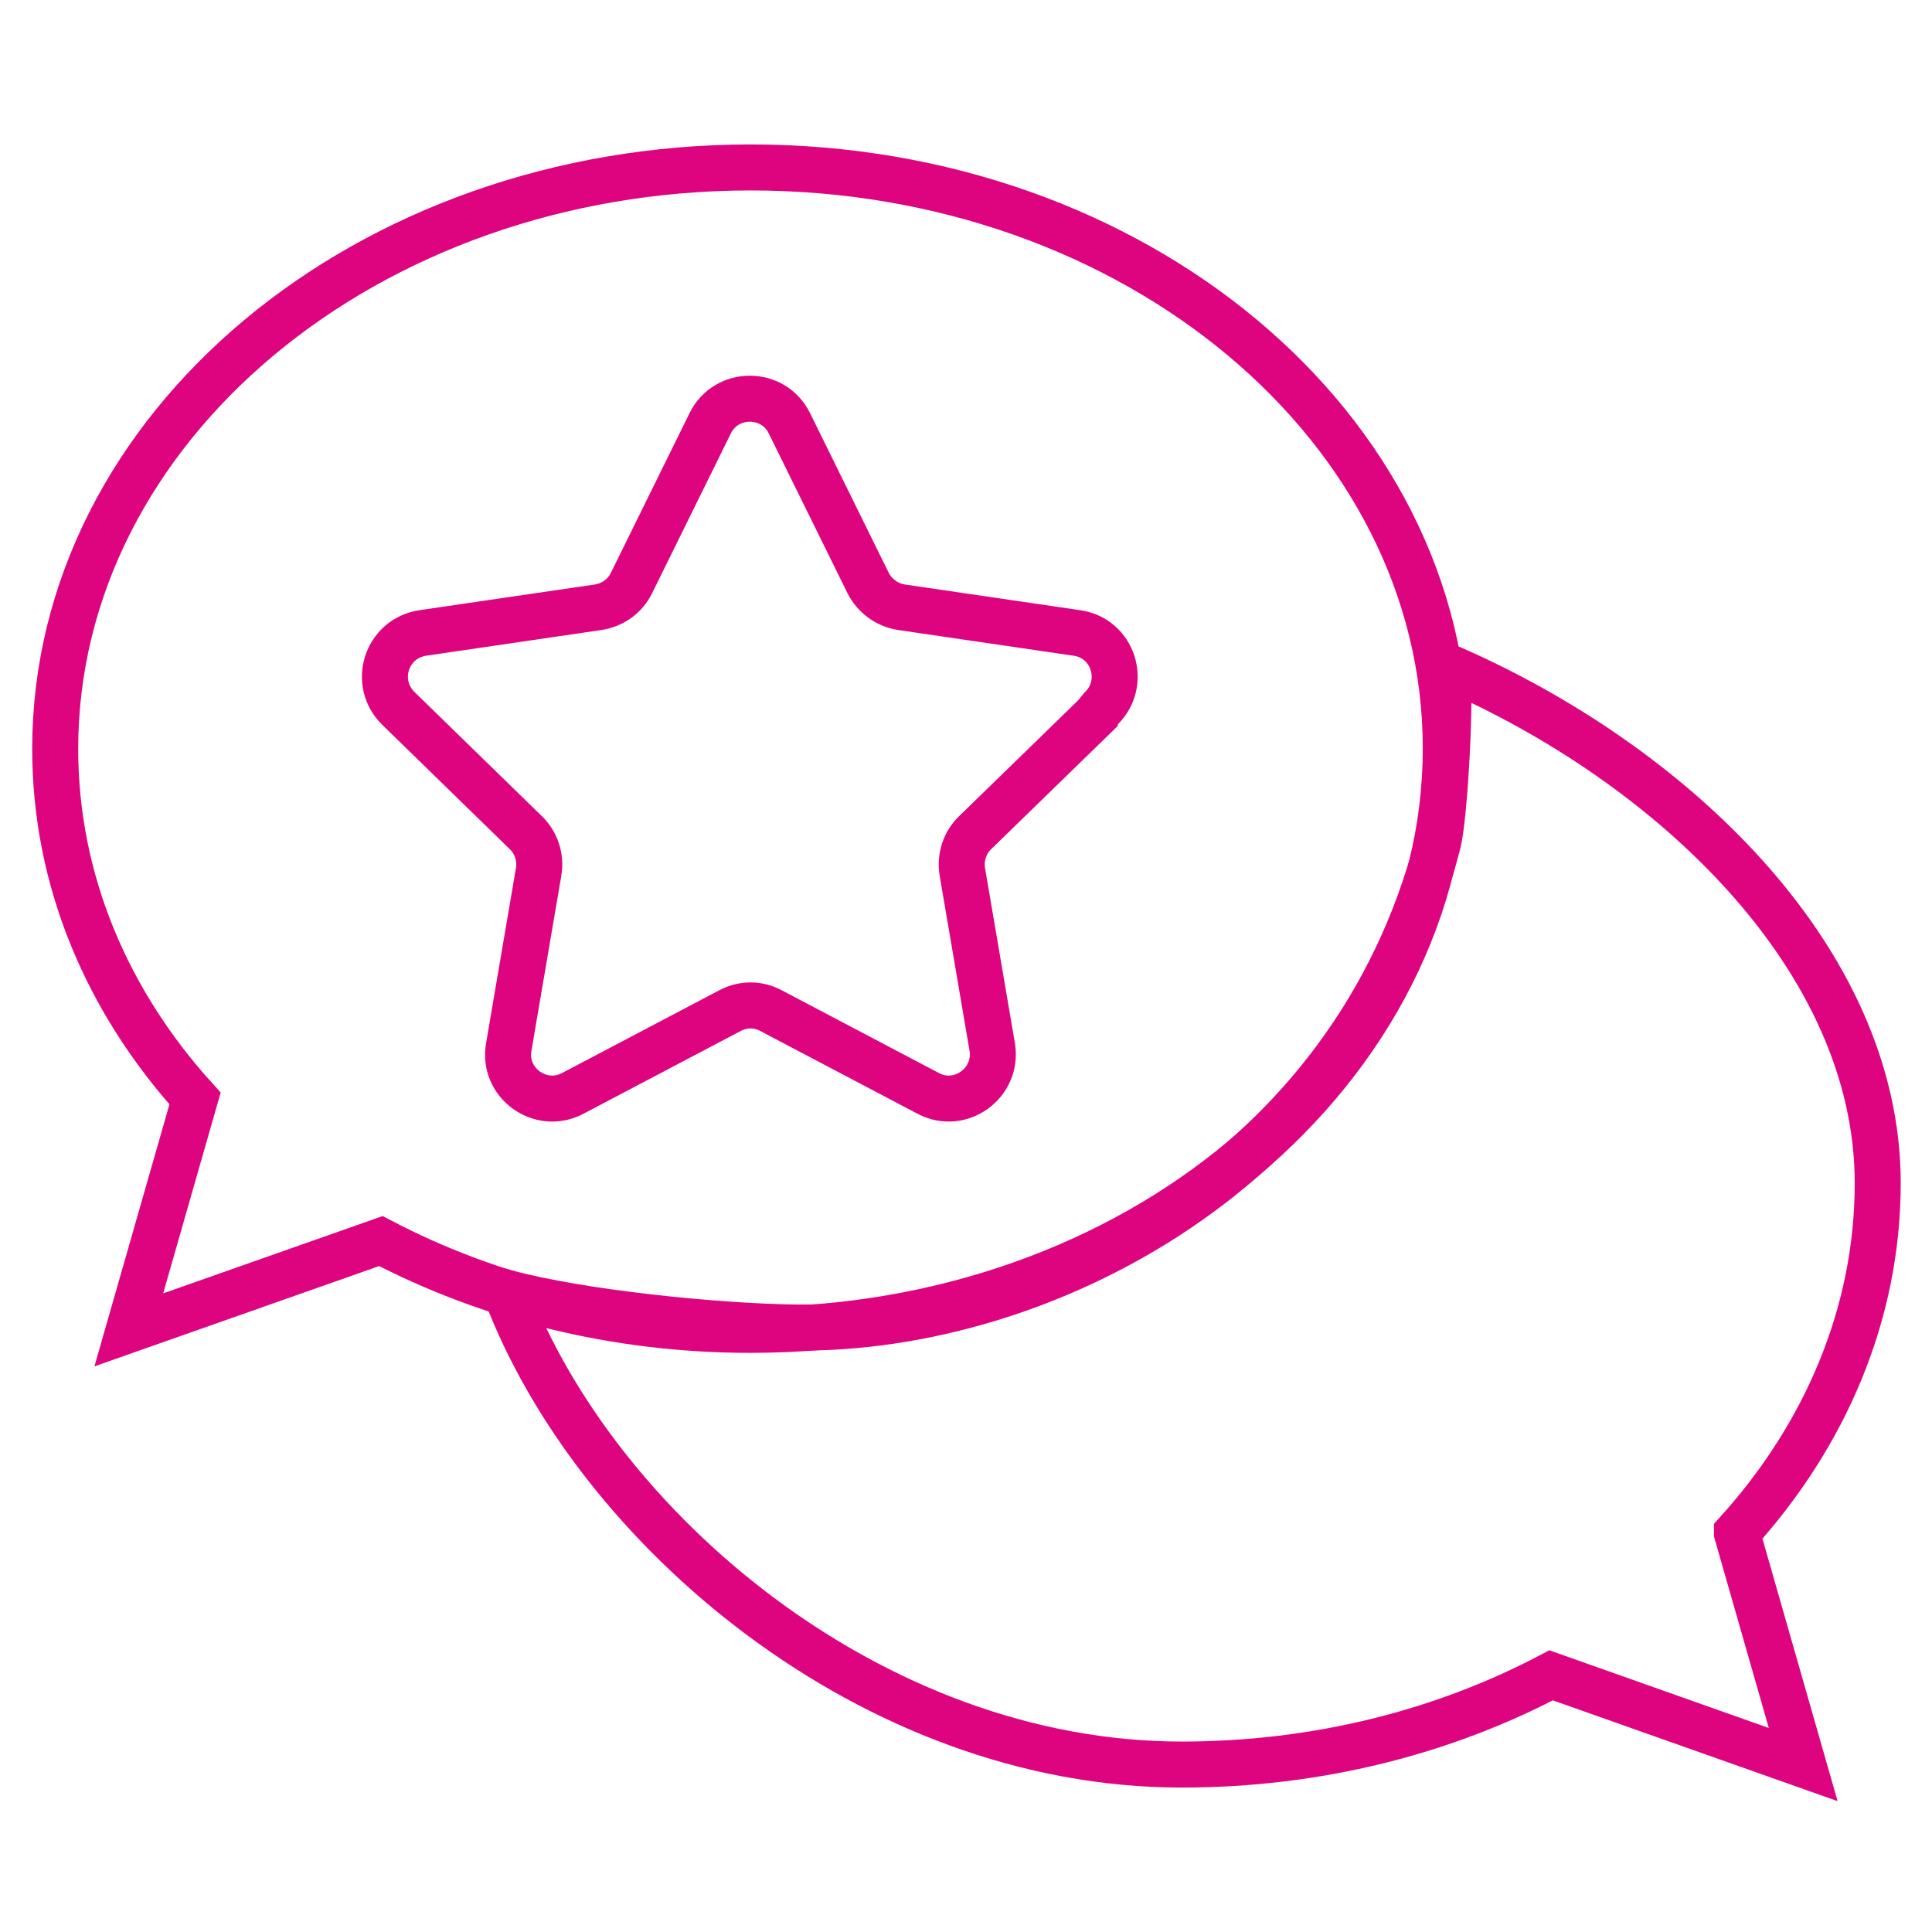
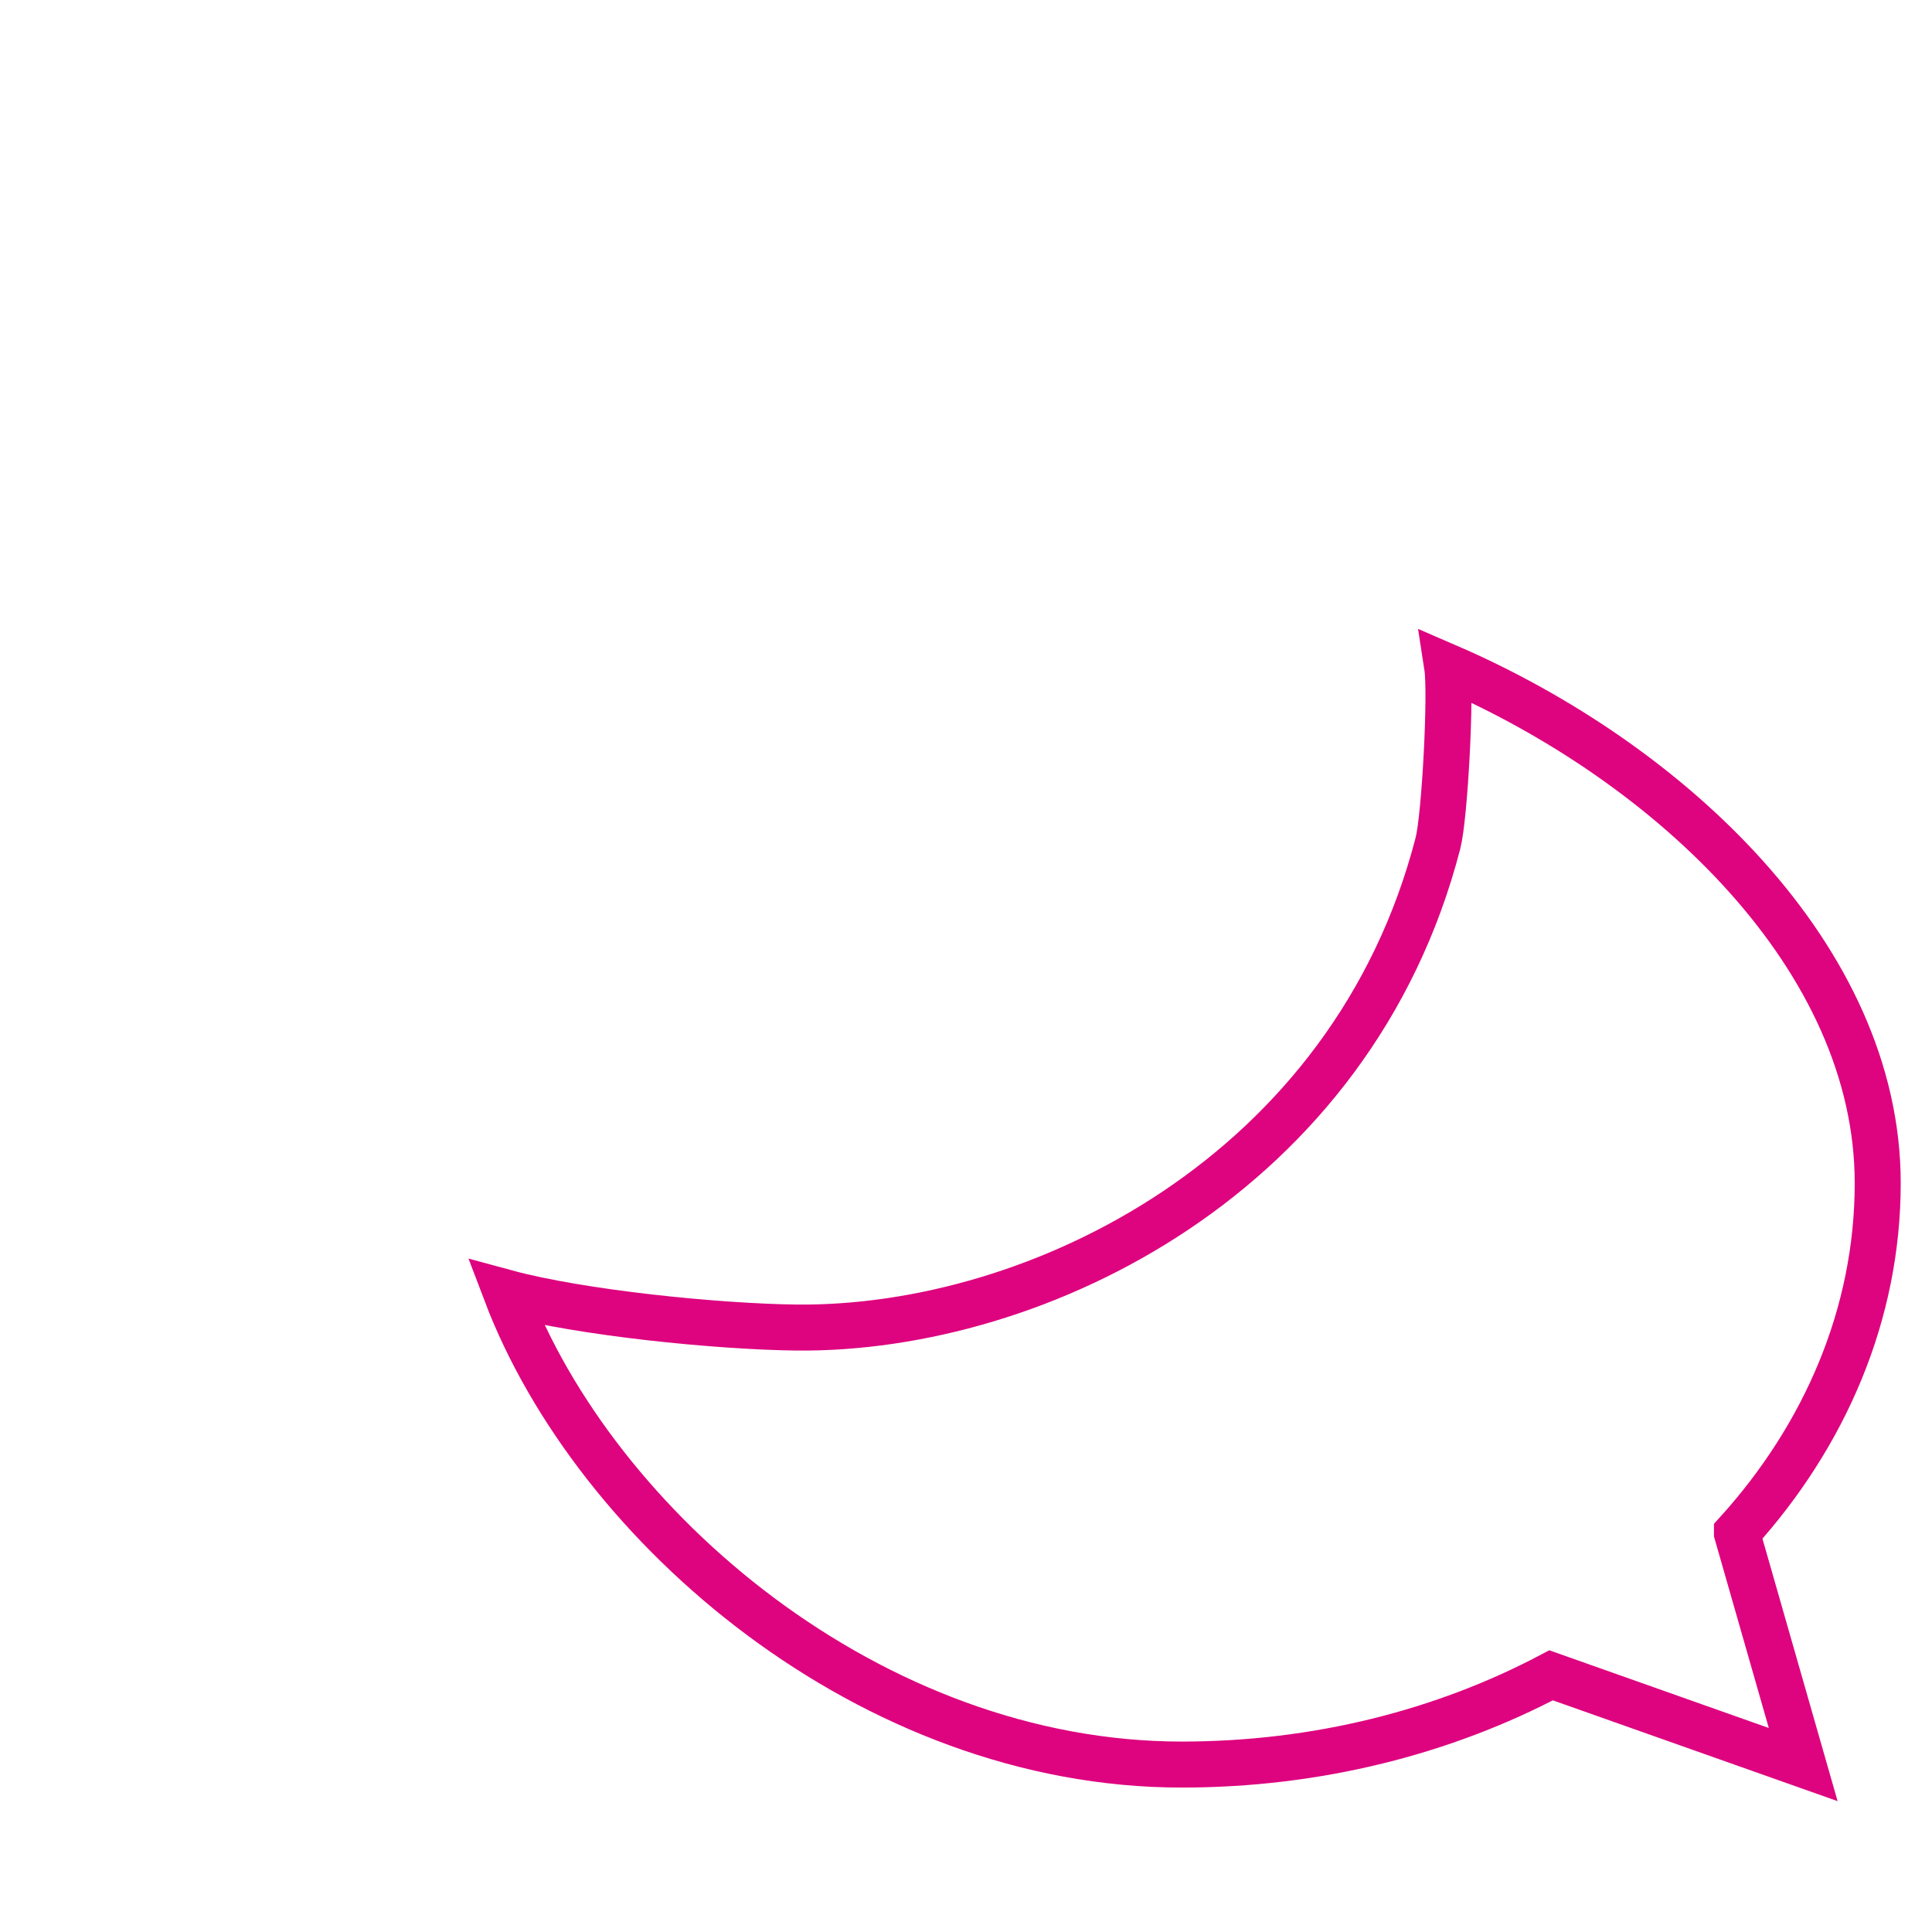
<svg xmlns="http://www.w3.org/2000/svg" viewBox="0 0 42 42" version="1.1" id="Ebene_2">
  <defs>
    <style>
      .st0 {
        fill: none;
        stroke: #de037f;
        stroke-miterlimit: 10;
      }
    </style>
  </defs>
-   <path d="M16.32,3.64C7.97,3.64,1.2,9.3,1.2,16.28c0,2.86,1.13,5.49,3.04,7.6l-1.44,5.03,5.48-1.93c2.33,1.22,5.08,1.93,8.03,1.93,8.35,0,15.12-5.66,15.12-12.64S24.67,3.64,16.32,3.64ZM23.8,15.57l-2.6,2.53c-.23.22-.33.54-.28.85l.65,3.81c.13.78-.69,1.38-1.39,1.01l-3.42-1.8c-.28-.15-.61-.15-.89,0l-3.42,1.8c-.7.37-1.53-.23-1.39-1.01l.65-3.81c.05-.31-.05-.63-.28-.85l-2.77-2.7c-.57-.56-.26-1.52.53-1.64l3.82-.56c.31-.05.58-.24.72-.53l1.71-3.47c.35-.71,1.37-.71,1.72,0l1.71,3.47c.14.28.41.48.72.53l3.82.56c.79.11,1.1,1.08.53,1.64,0,0-.14.17-.14.17Z" class="st0" />
-   <path d="M37.76,33.33l1.44,5.03-5.48-1.94c-2.33,1.23-5.08,1.94-8.03,1.94-6.75,0-12.75-5.15-14.69-10.26,1.62.44,4.59.74,6.32.76,5.26.05,12.08-3.34,13.94-10.53.15-.59.29-3.26.2-3.84,4.86,2.1,9.36,6.34,9.36,11.23,0,2.85-1.15,5.49-3.06,7.6h0Z" class="st0" />
+   <path d="M37.76,33.33l1.44,5.03-5.48-1.94c-2.33,1.23-5.08,1.94-8.03,1.94-6.75,0-12.75-5.15-14.69-10.26,1.62.44,4.59.74,6.32.76,5.26.05,12.08-3.34,13.94-10.53.15-.59.29-3.26.2-3.84,4.86,2.1,9.36,6.34,9.36,11.23,0,2.85-1.15,5.49-3.06,7.6Z" class="st0" />
</svg>